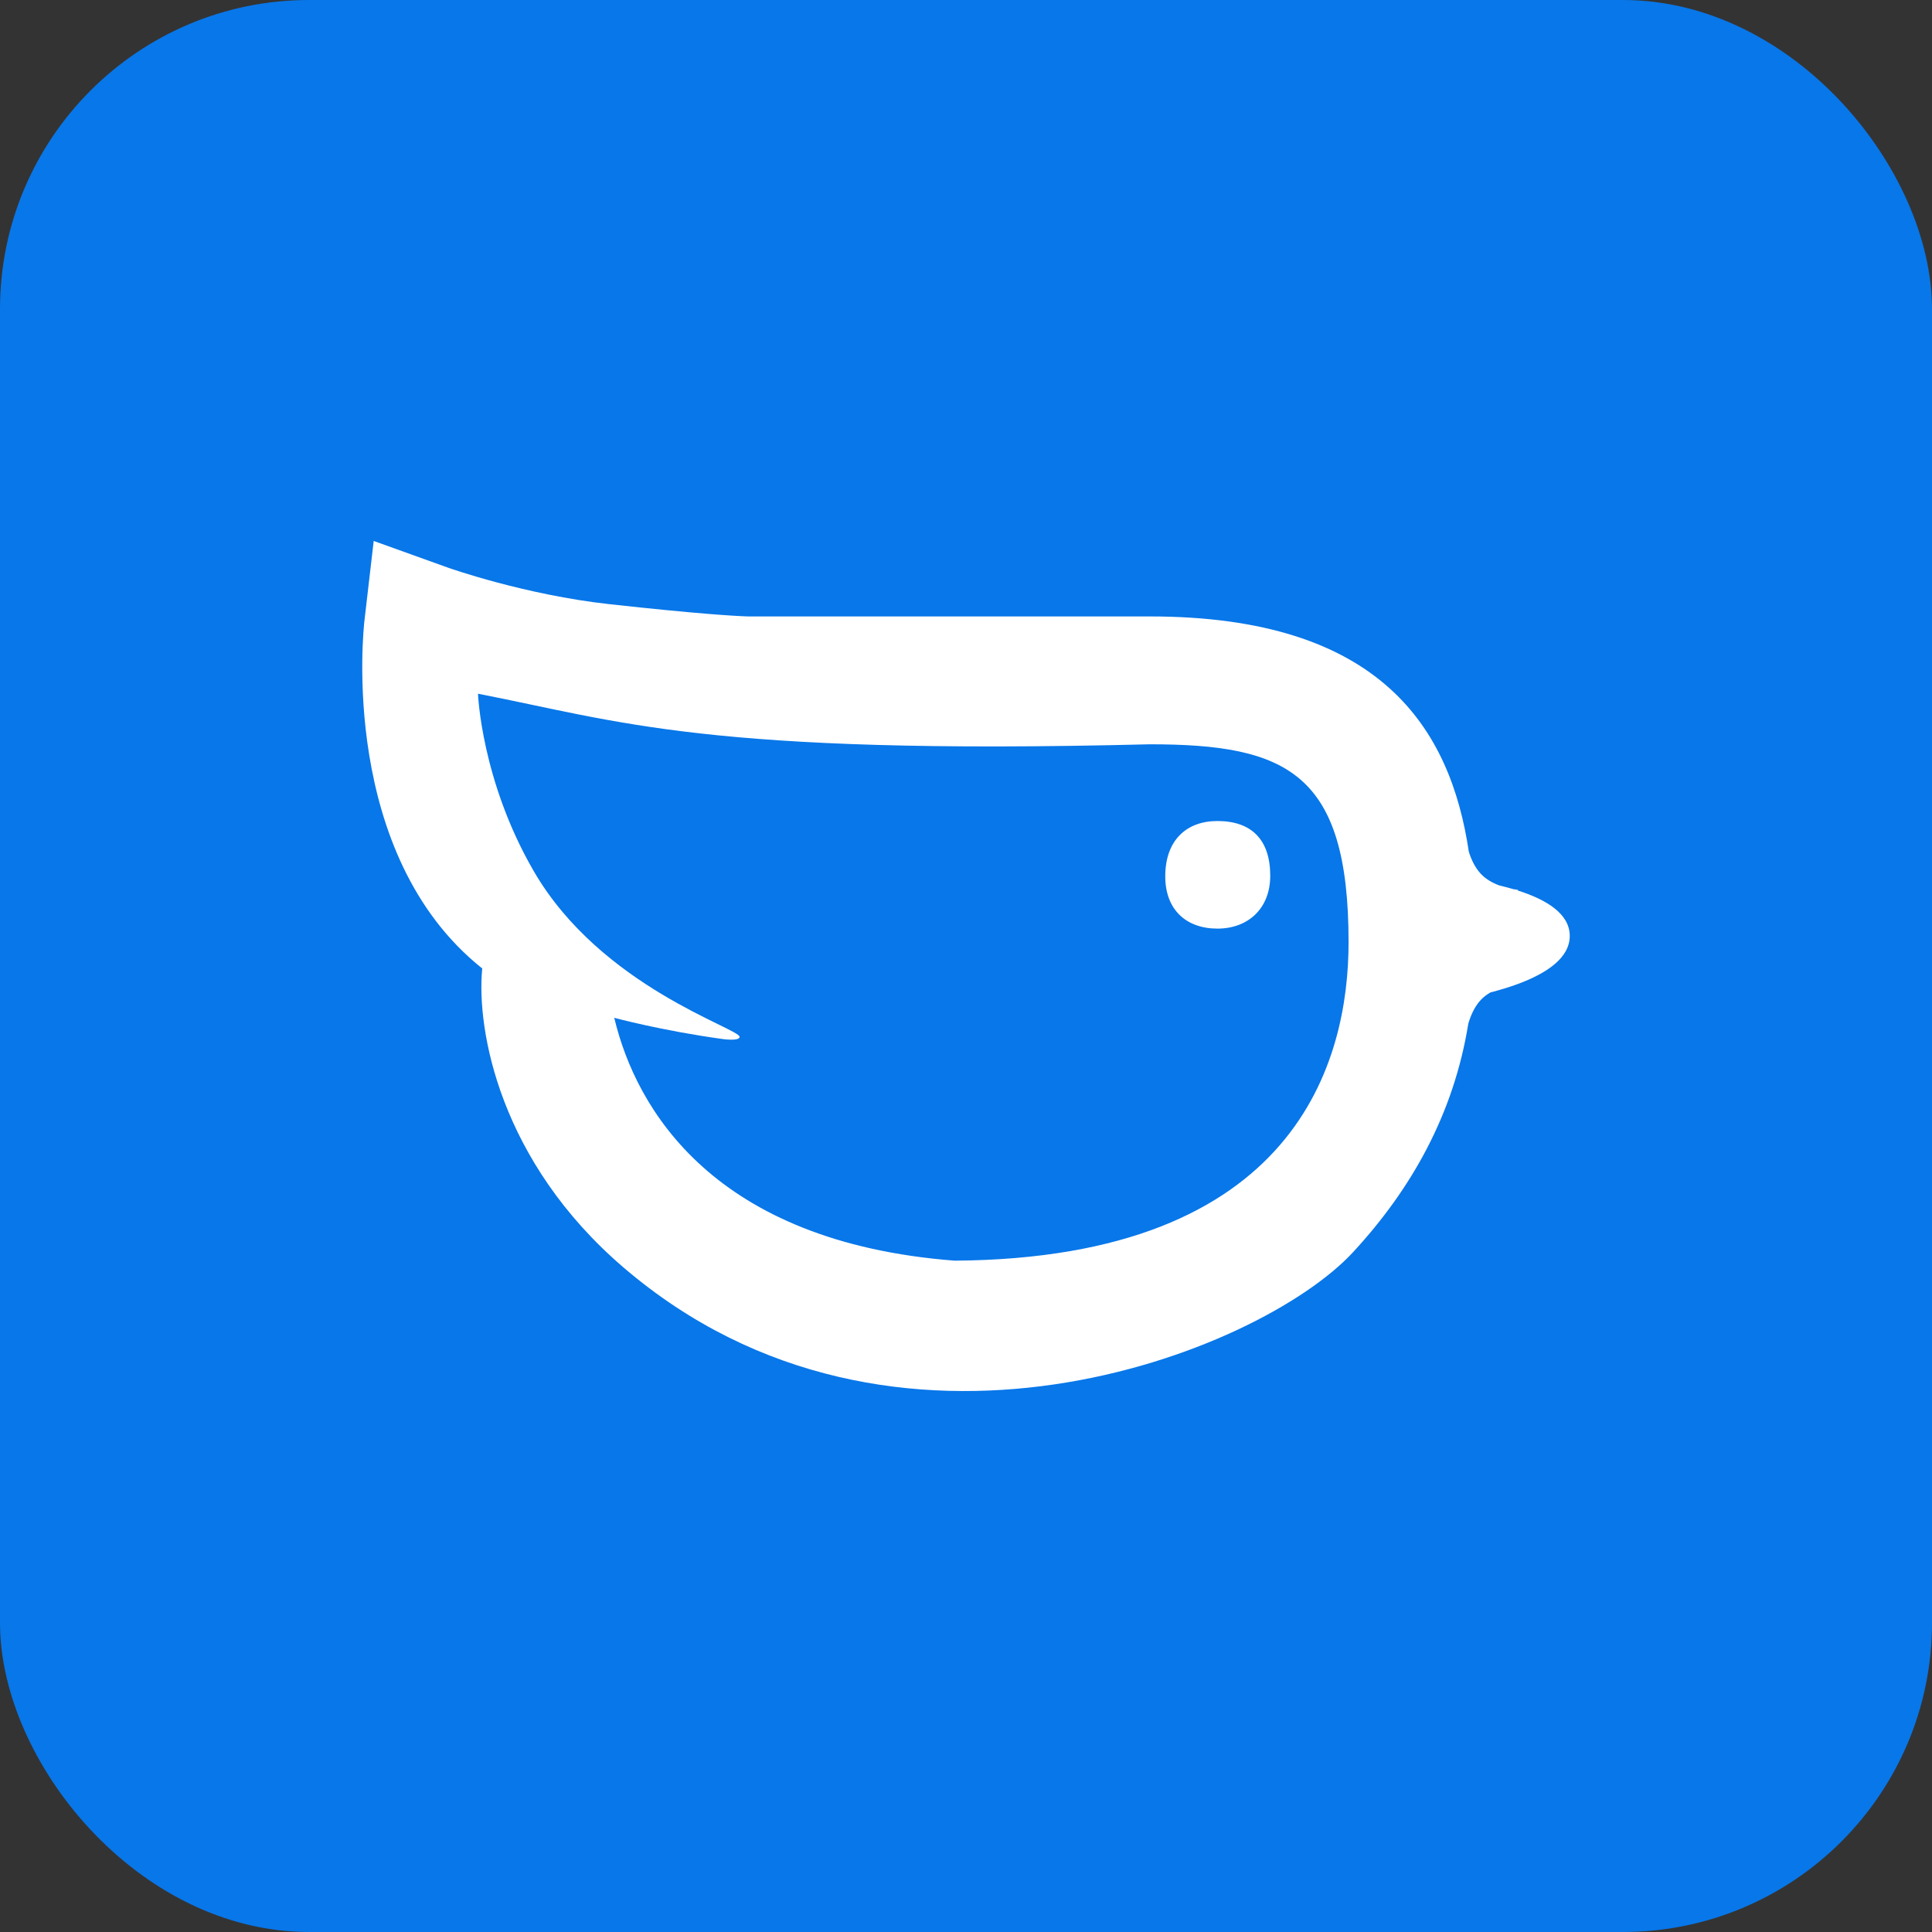
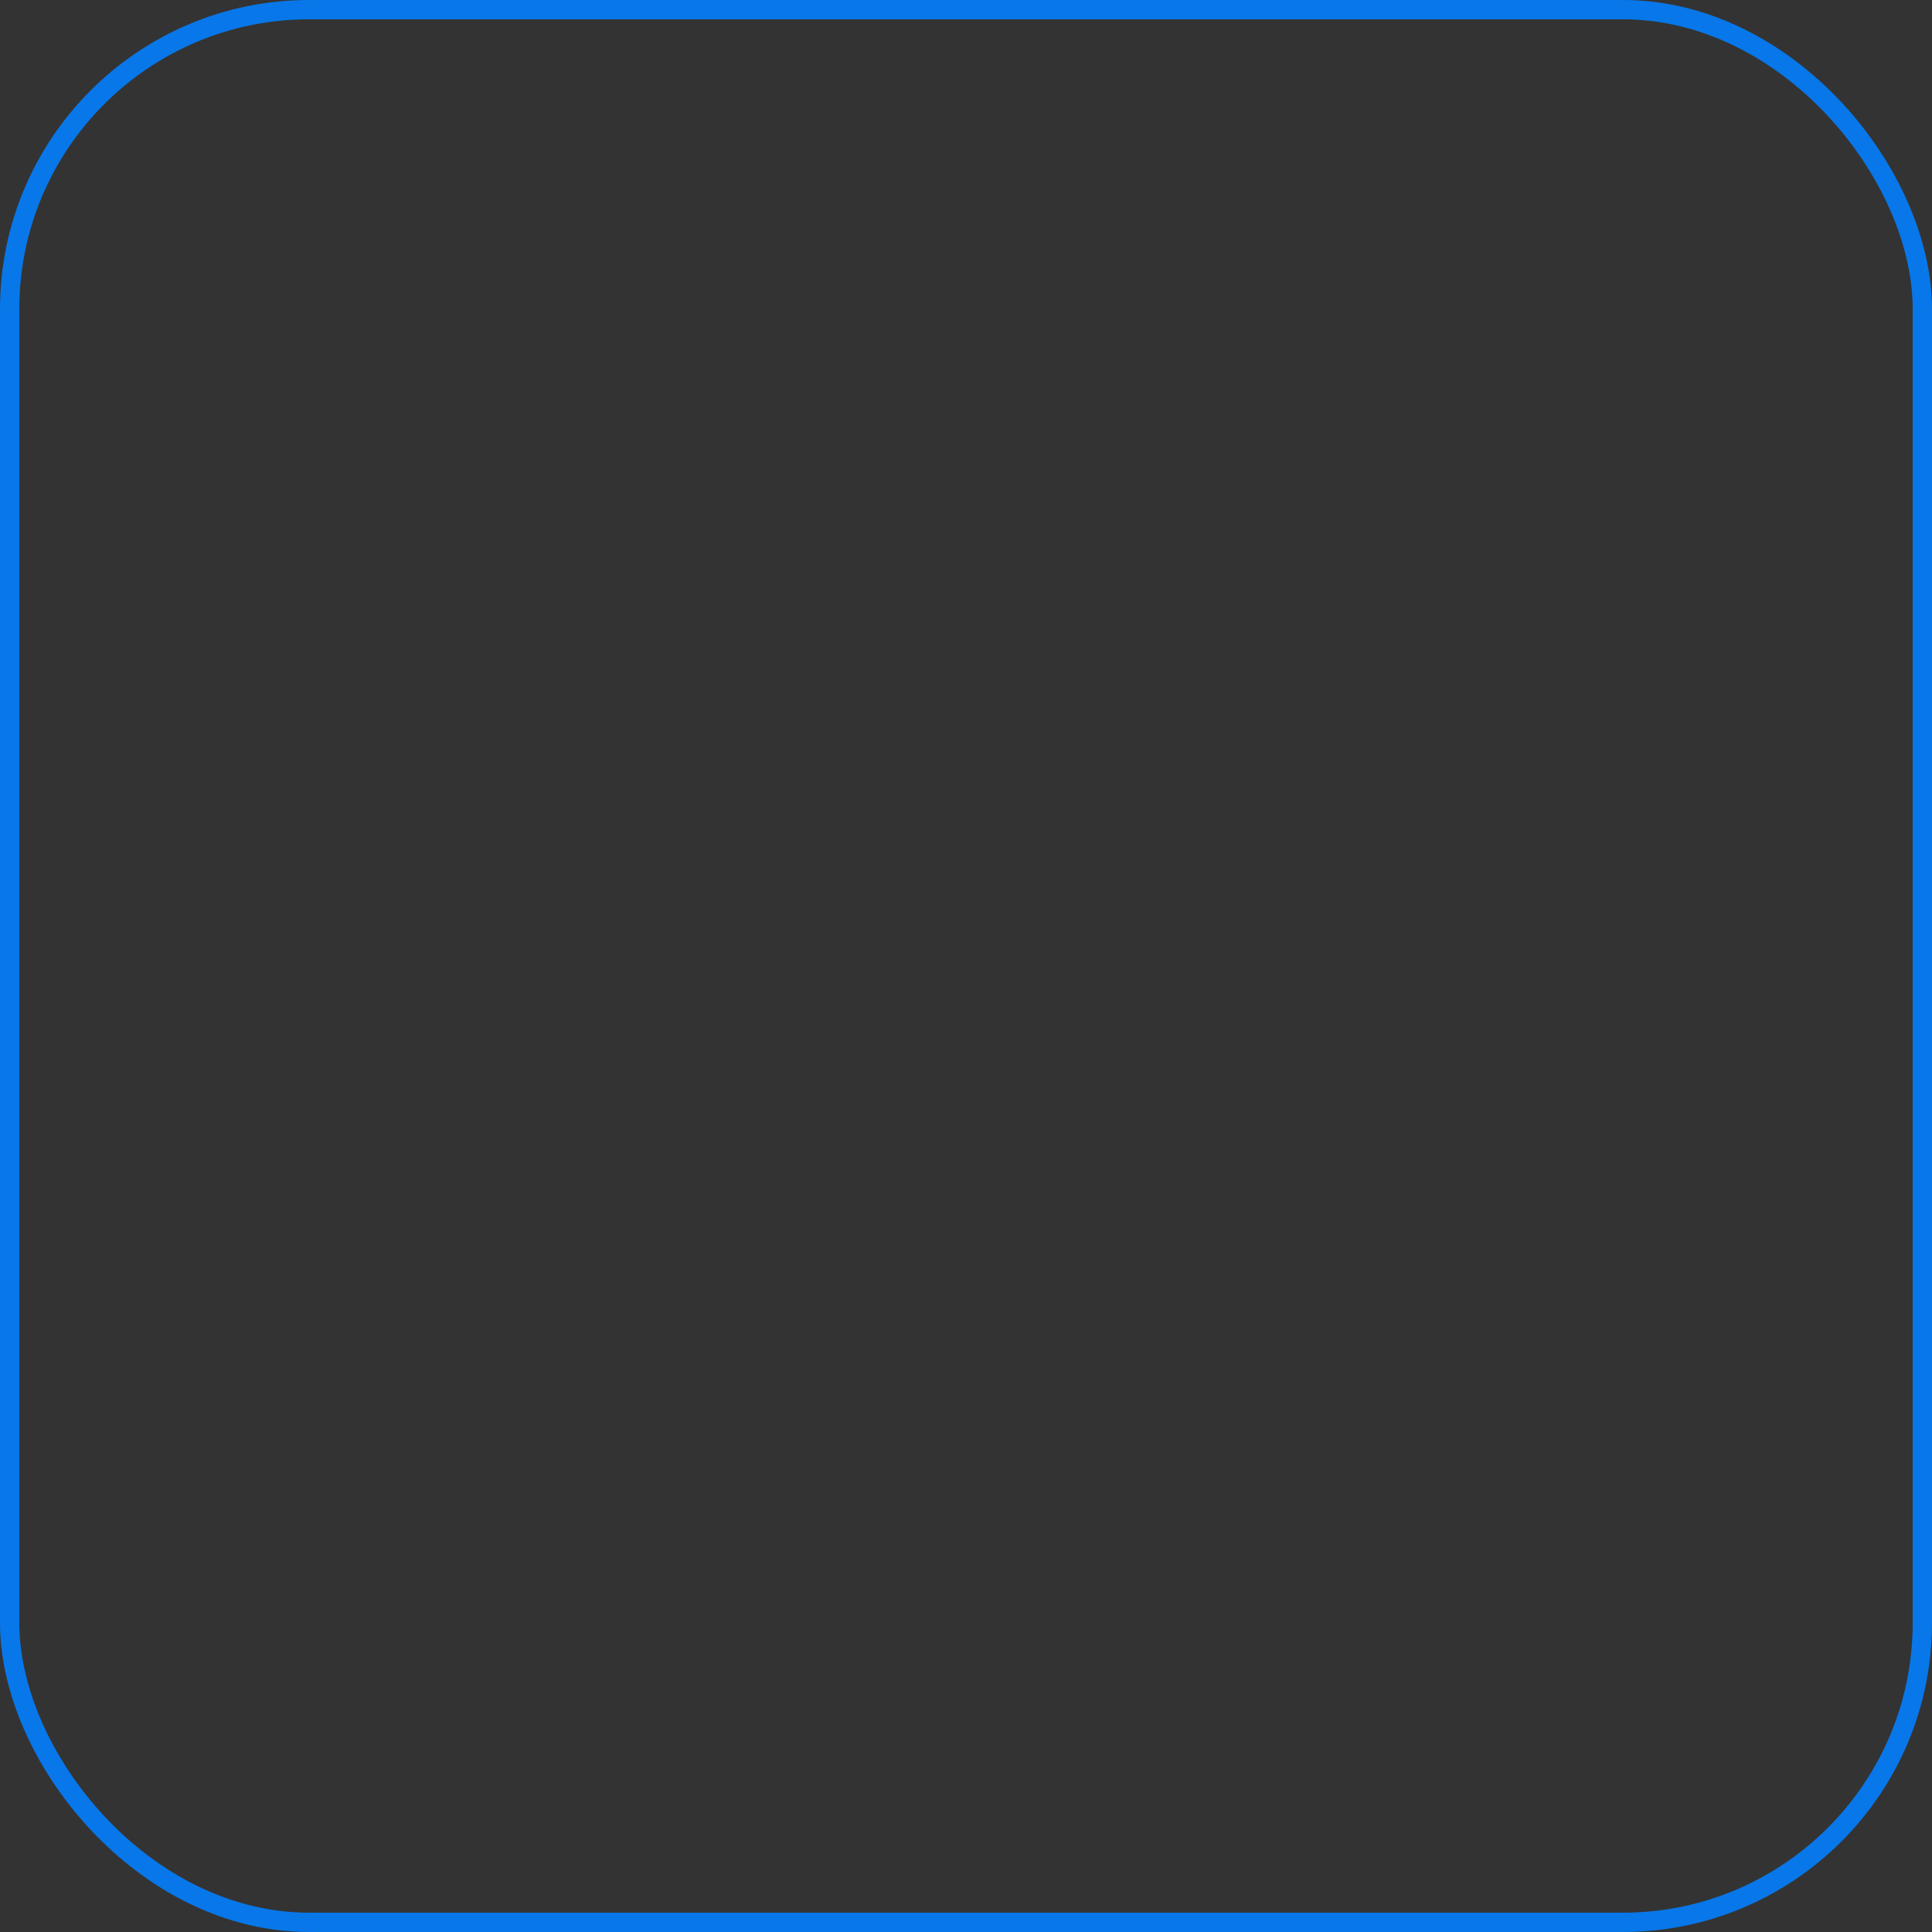
<svg xmlns="http://www.w3.org/2000/svg" width="400" height="400" viewBox="0 0 400 400" fill="none">
  <rect x="0" y="0" width="400" height="400" fill="#333333" stroke="none" />
-   <rect x="2" y="2" width="396" height="396" rx="62" fill="#0877E9" />
  <rect x="2" y="2" width="396" height="396" rx="62" stroke="#0877E9" stroke-width="4" style="mix-blend-mode:multiply" />
  <g clip-path="url(#clip0_248_1695)">
-     <path d="M197.644 261.008C147.859 257.162 131.689 229.713 127.174 210.724C127.174 210.724 136.909 213.372 149.625 215.122C149.661 215.128 153.063 215.604 153.132 214.693C153.266 212.939 124.469 204.418 110.516 180.377C99.629 161.616 98.963 143.627 98.963 143.627C128.178 149.297 146.132 156.4 238.047 154.098C266.51 154.098 279.207 160.016 279.207 195.08C279.207 219.565 268.555 260.532 197.644 261.008ZM325 193.77C325 189.182 320.163 186.239 314.181 184.349L314.3 184.227C314.3 184.227 313.943 184.198 313.376 184.104C312.414 183.821 311.428 183.561 310.432 183.327C309.086 182.828 307.643 182.063 306.562 180.889C305.311 179.532 304.557 177.806 304.102 176.33C300.308 150.895 285.962 127.626 238.047 127.626H154.825C152.007 127.531 144.359 127.088 126.24 125.095C108.666 123.162 92.943 117.595 92.797 117.543L77.371 112L75.456 128.471C75.224 130.472 70.224 176.931 99.844 200.51L99.818 200.782C98.679 213.255 103.426 240.466 129.158 262.474C184.936 310.185 260.744 280.237 280.137 259.25C292.274 246.113 300.979 230.599 303.988 211.979C304.429 210.429 305.205 208.518 306.562 207.044C307.151 206.406 307.848 205.894 308.575 205.473C310.523 204.97 312.464 204.387 314.296 203.707C320.224 201.51 325 198.328 325 193.77ZM252.058 169.983C245.601 169.983 241.254 174.011 241.254 181.436C241.254 188.356 245.601 192.259 252.058 192.259C258.394 192.259 262.99 188.106 262.99 181.31C262.99 173.884 259.138 169.983 252.058 169.983Z" fill="white" />
-   </g>
+     </g>
  <defs>
    <clipPath id="clip0_248_1695">
-       <rect width="250" height="176" fill="white" transform="translate(75 112)" />
-     </clipPath>
+       </clipPath>
  </defs>
</svg>